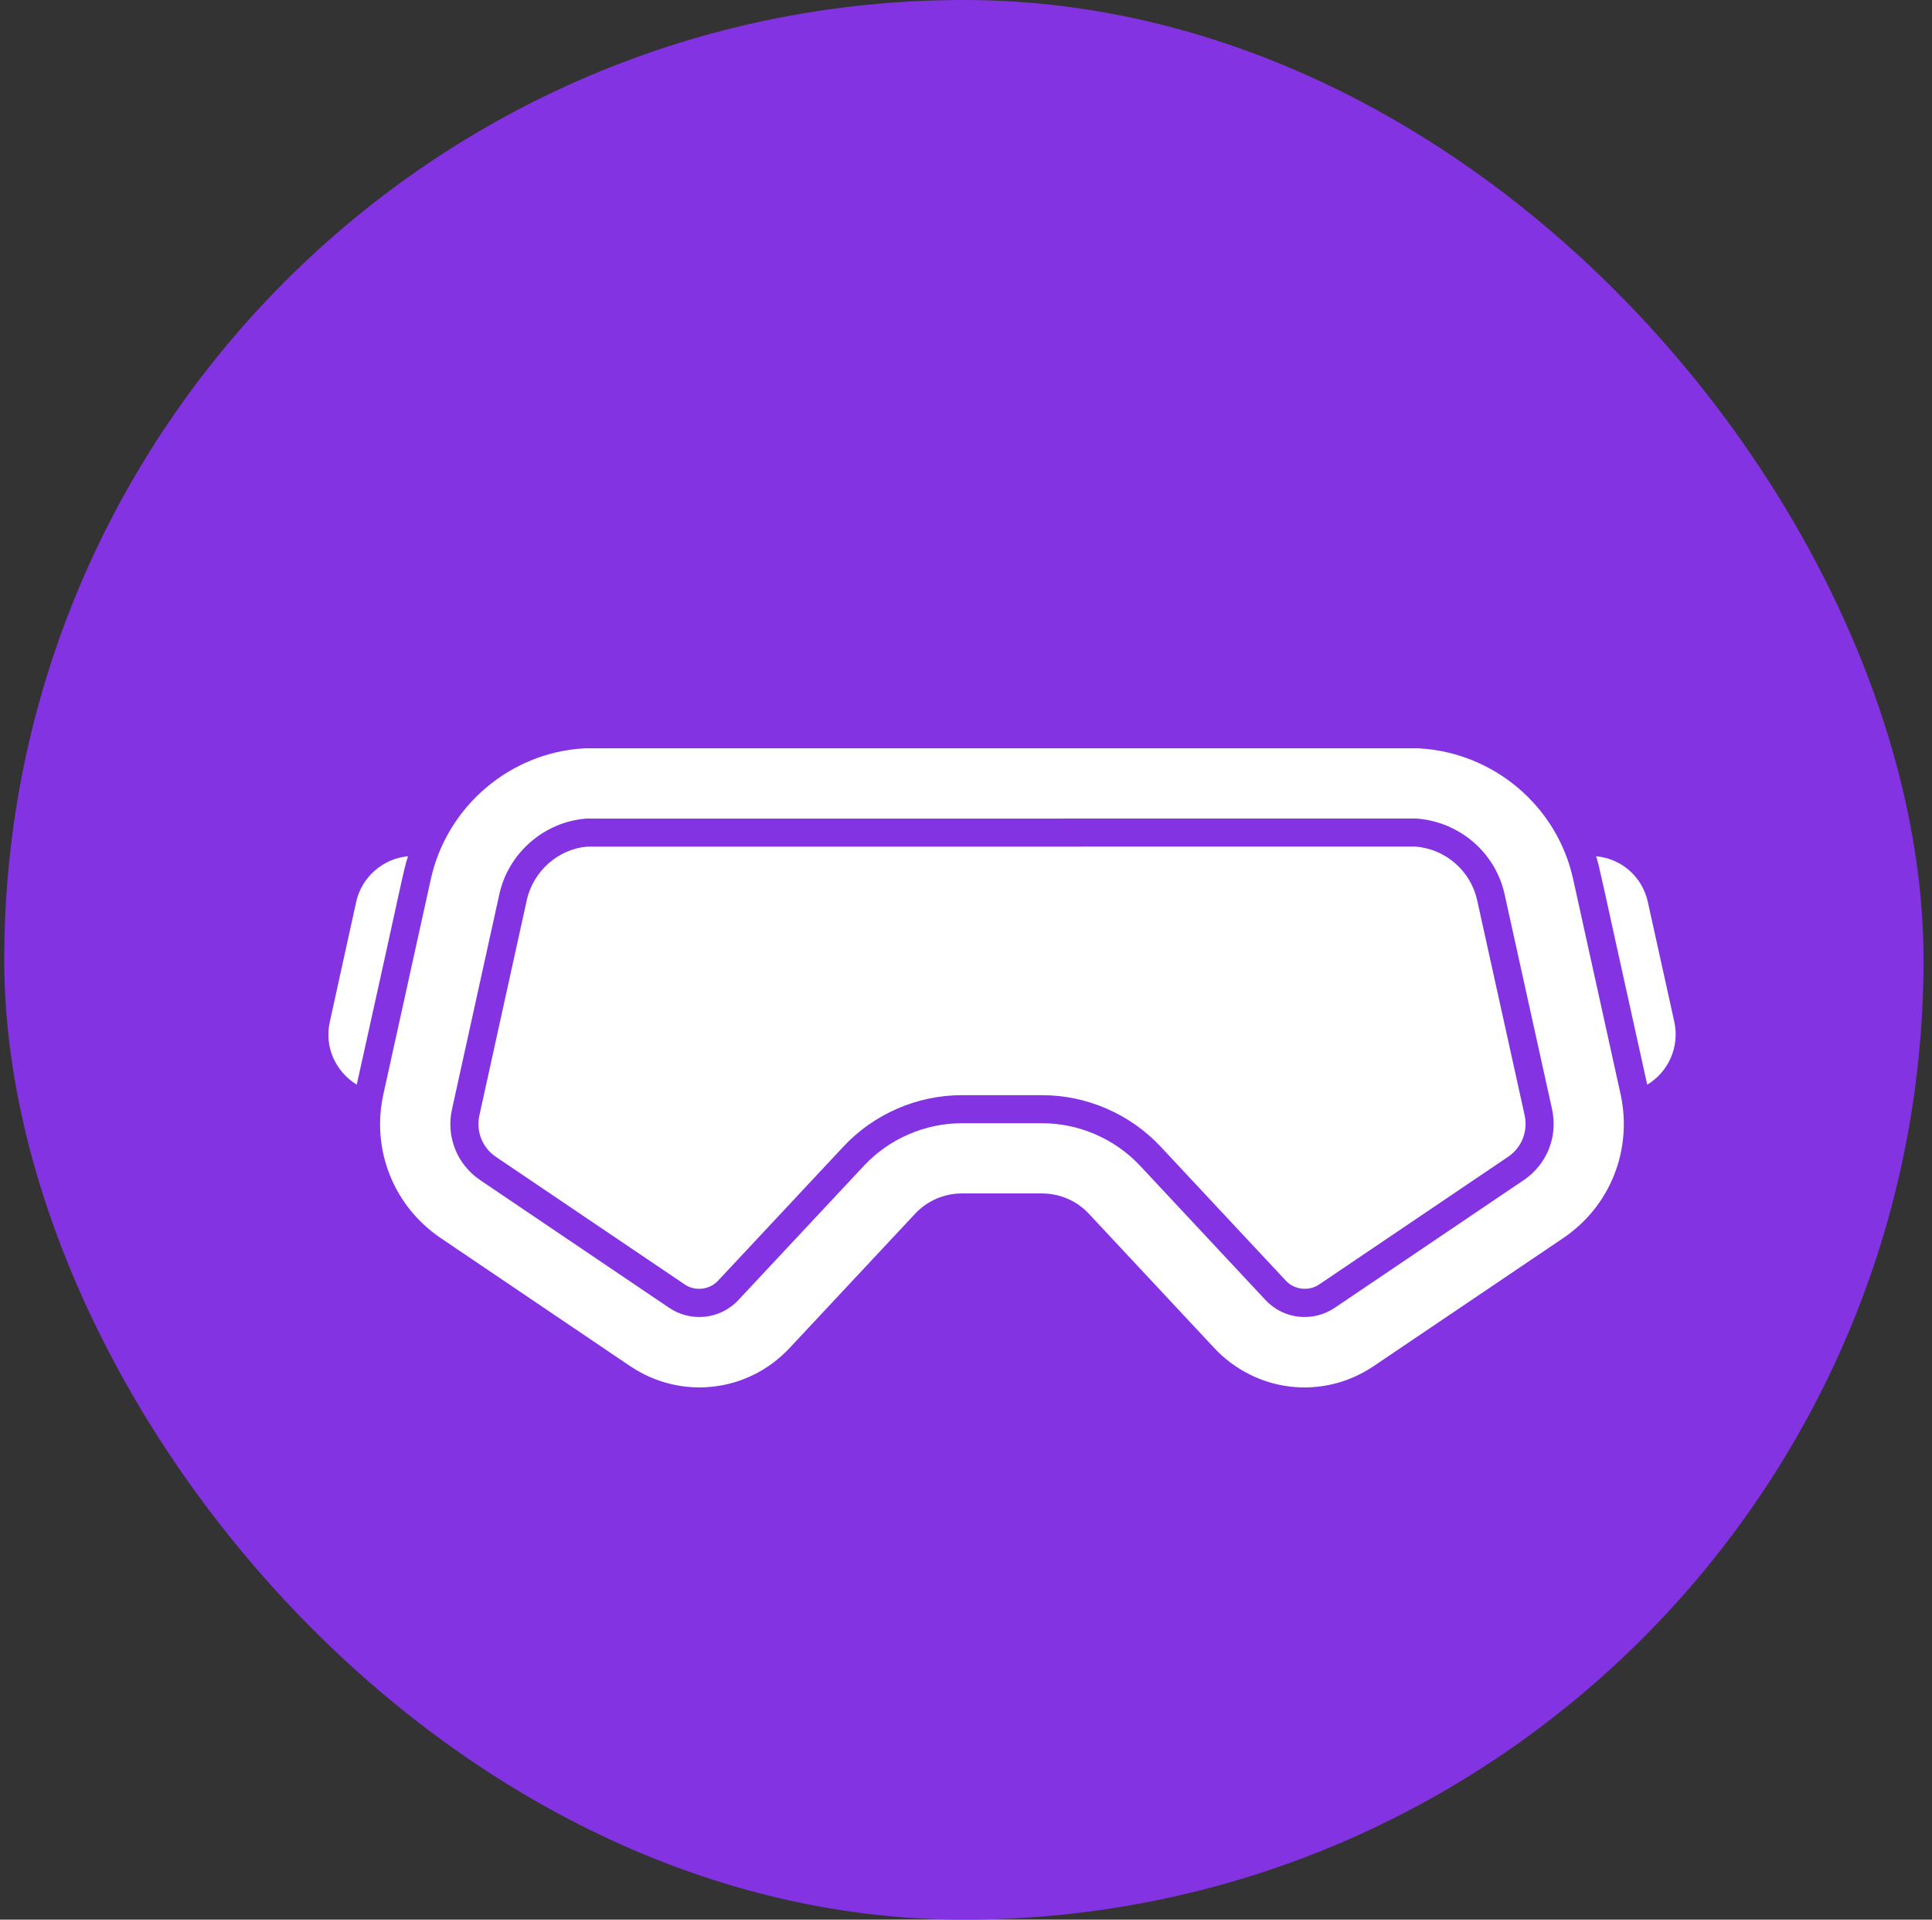
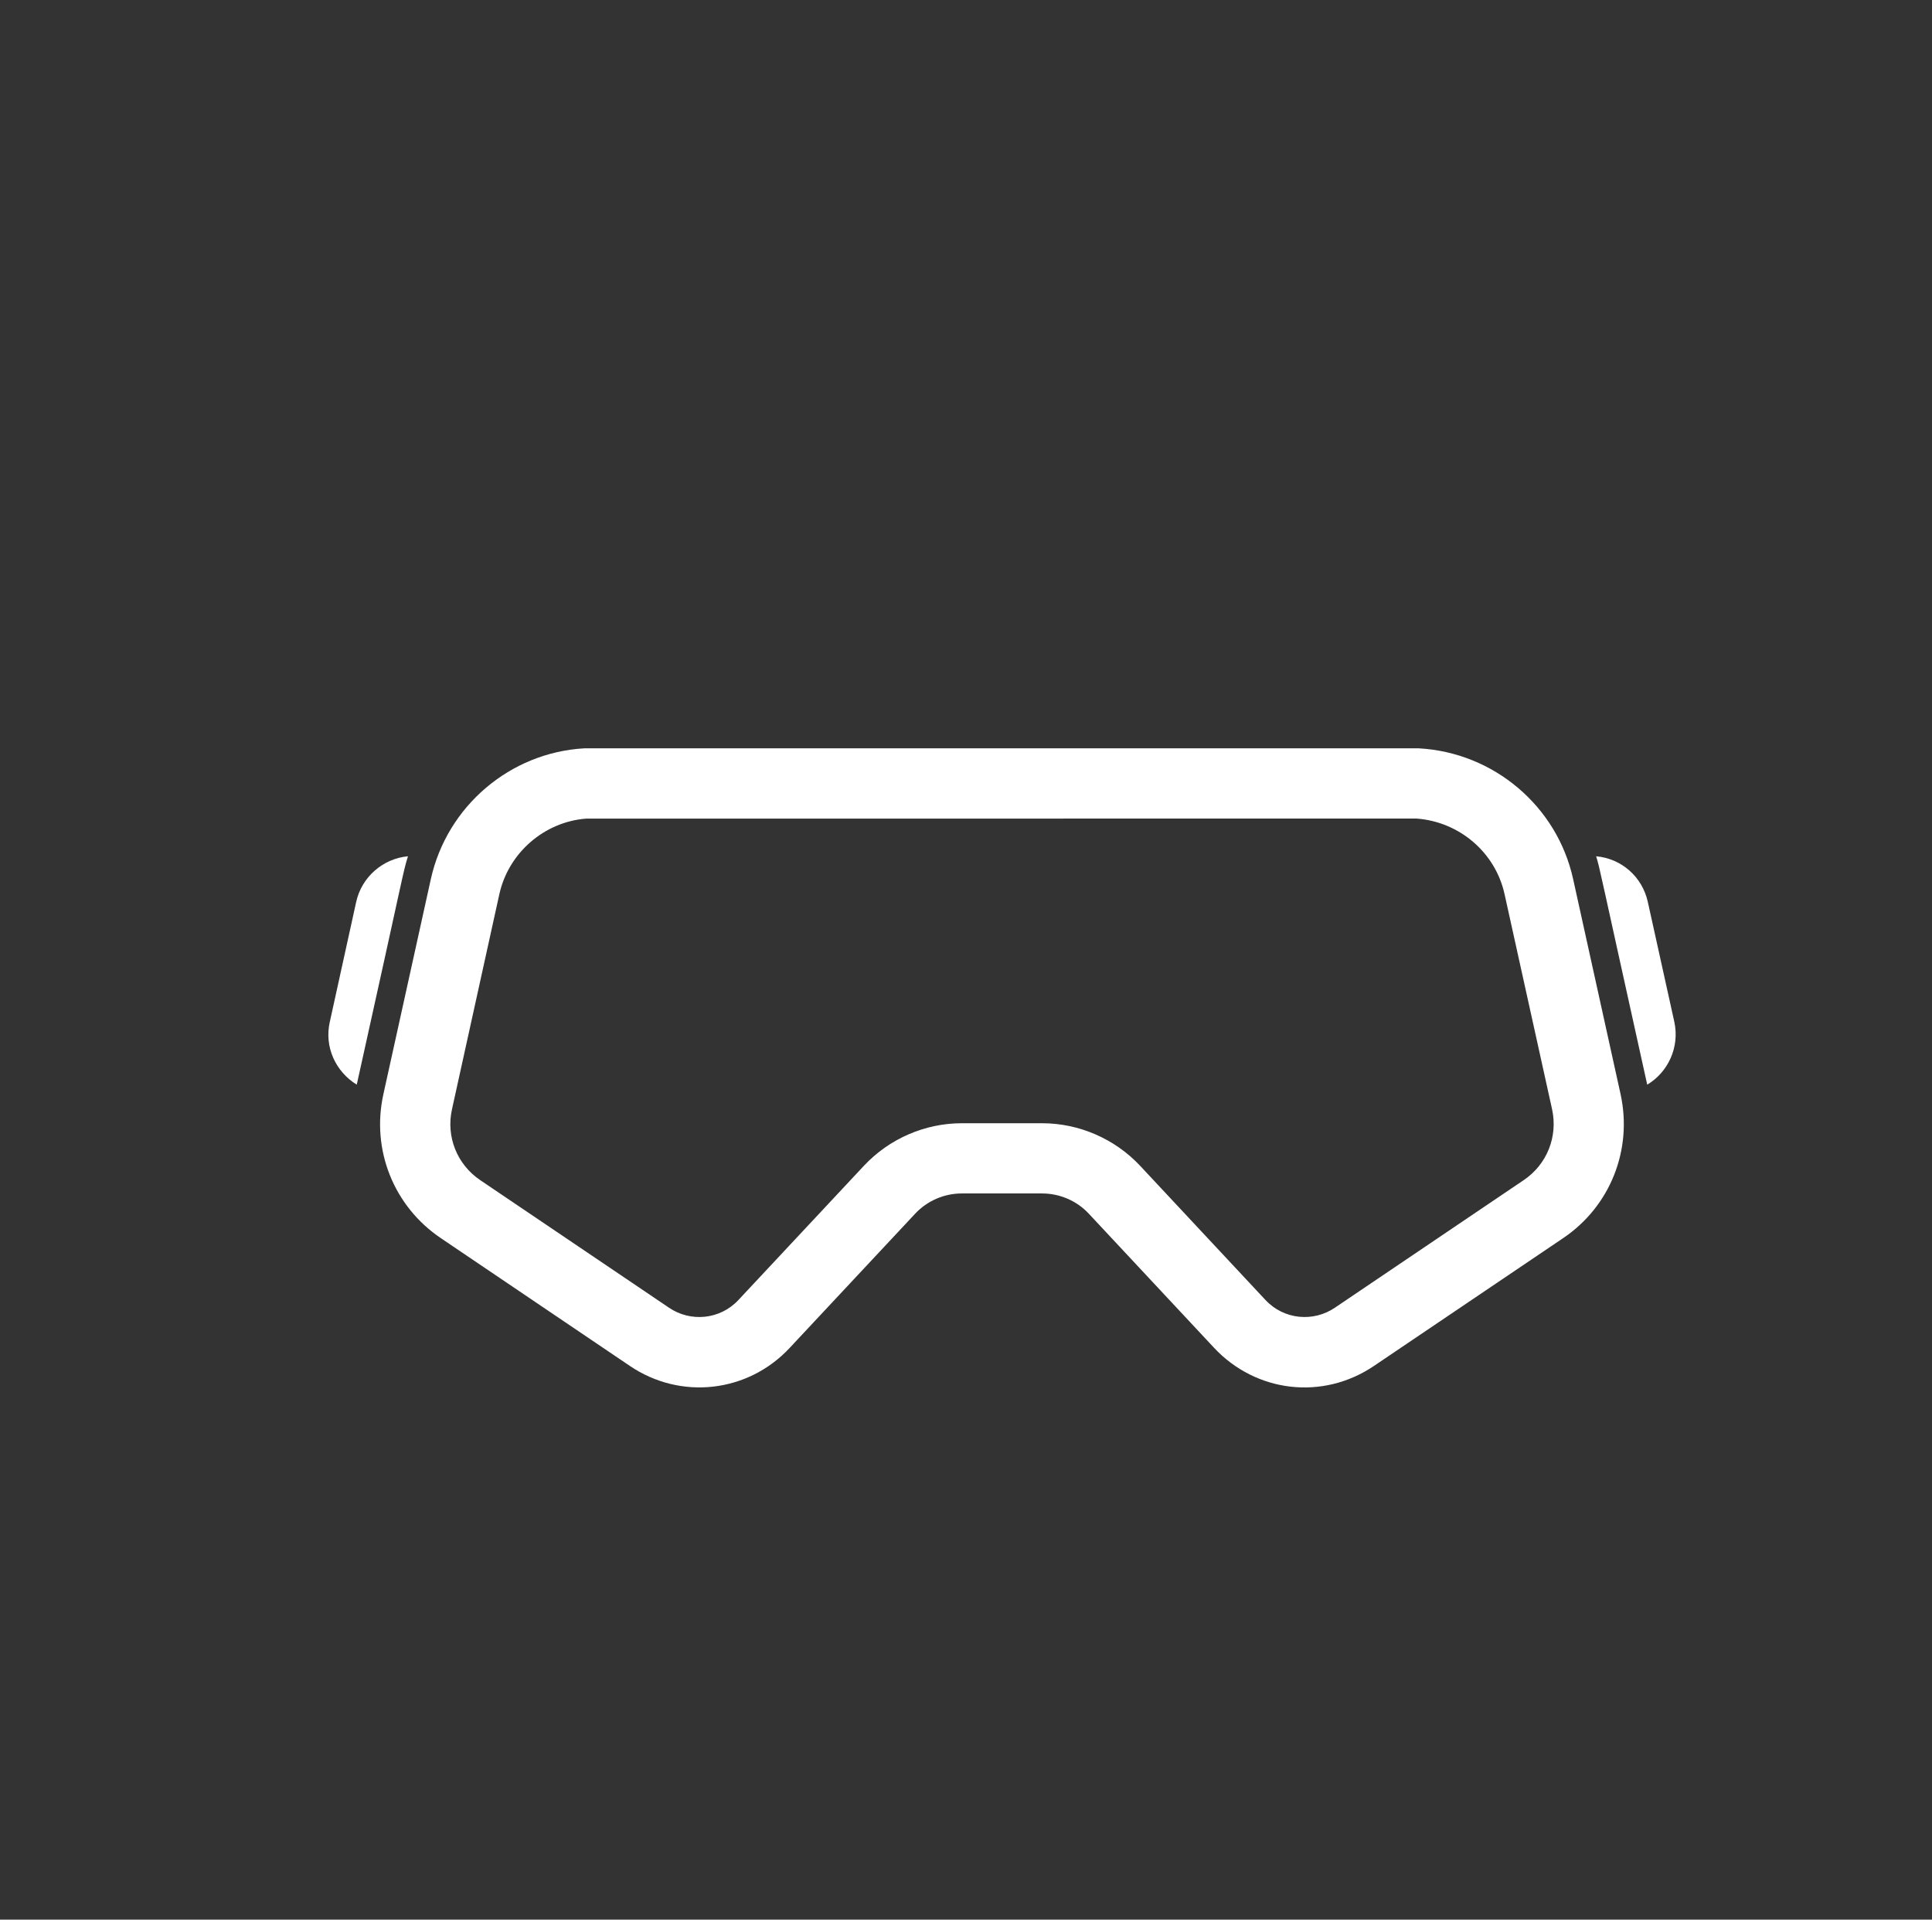
<svg xmlns="http://www.w3.org/2000/svg" width="152" height="151" viewBox="0 0 152 151" fill="none">
  <rect x="0" y="0" width="152" height="151" fill="#333333" stroke="none" />
-   <rect x="0.333" width="151" height="151" rx="75.5" fill="#8433E2" />
  <g clip-path="url(#clip0_218_28)">
    <path d="M32.097 67.355C31.679 68.713 31.893 68.109 28.067 85.32C26.401 84.288 25.502 82.357 25.947 80.384L28.023 70.943C28.453 68.989 30.132 67.531 32.097 67.355ZM129.595 85.32C125.758 68.009 125.894 68.389 125.576 67.355C127.563 67.531 129.197 68.956 129.639 70.932L131.726 80.373C132.166 82.395 131.214 84.356 129.595 85.32ZM127.497 86.059L123.765 69.144C122.506 63.424 117.538 59.195 111.63 58.864H45.965C40.135 59.195 35.167 63.413 33.897 69.144L30.165 86.059C29.193 90.431 30.971 94.893 34.692 97.399L49.543 107.436C53.54 110.152 58.84 109.556 62.131 106.023L72.002 95.467C72.951 94.451 74.287 93.877 75.668 93.877H81.983C83.375 93.877 84.711 94.451 85.66 95.467L95.521 106.023C98.785 109.512 104.042 110.191 108.108 107.436L122.97 97.399C126.68 94.904 128.458 90.443 127.497 86.059ZM119.88 92.827L105.02 102.866C103.341 104.004 101.022 103.822 99.558 102.255L89.693 91.695C87.7 89.573 84.891 88.354 81.989 88.354H75.669C72.774 88.354 69.972 89.568 67.983 91.685L58.099 102.254C56.642 103.817 54.322 104.008 52.642 102.87L37.78 92.829C35.953 91.593 35.082 89.406 35.56 87.258L39.288 70.327C40.008 67.084 42.819 64.644 46.124 64.391L111.45 64.388C114.845 64.642 117.656 67.082 118.369 70.325L122.109 87.252C122.58 89.41 121.706 91.596 119.88 92.827Z" fill="white" />
-     <path d="M116.212 70.8C115.706 68.502 113.714 66.772 111.366 66.593L46.208 66.596C43.949 66.772 41.955 68.504 41.444 70.804L37.716 87.735C37.436 88.994 37.947 90.275 39.016 90.999L53.88 101.04C54.69 101.59 55.826 101.453 56.486 100.747L66.372 90.175C68.779 87.613 72.167 86.146 75.669 86.146H81.989C85.499 86.146 88.894 87.618 91.305 90.185L101.173 100.748C101.832 101.453 102.965 101.59 103.783 101.037L118.645 90.996C119.716 90.275 120.228 88.993 119.951 87.728L116.212 70.8Z" fill="white" />
  </g>
  <defs>
    <clipPath id="clip0_218_28">
      <rect width="106" height="106" fill="white" transform="translate(25.834 31)" />
    </clipPath>
  </defs>
</svg>